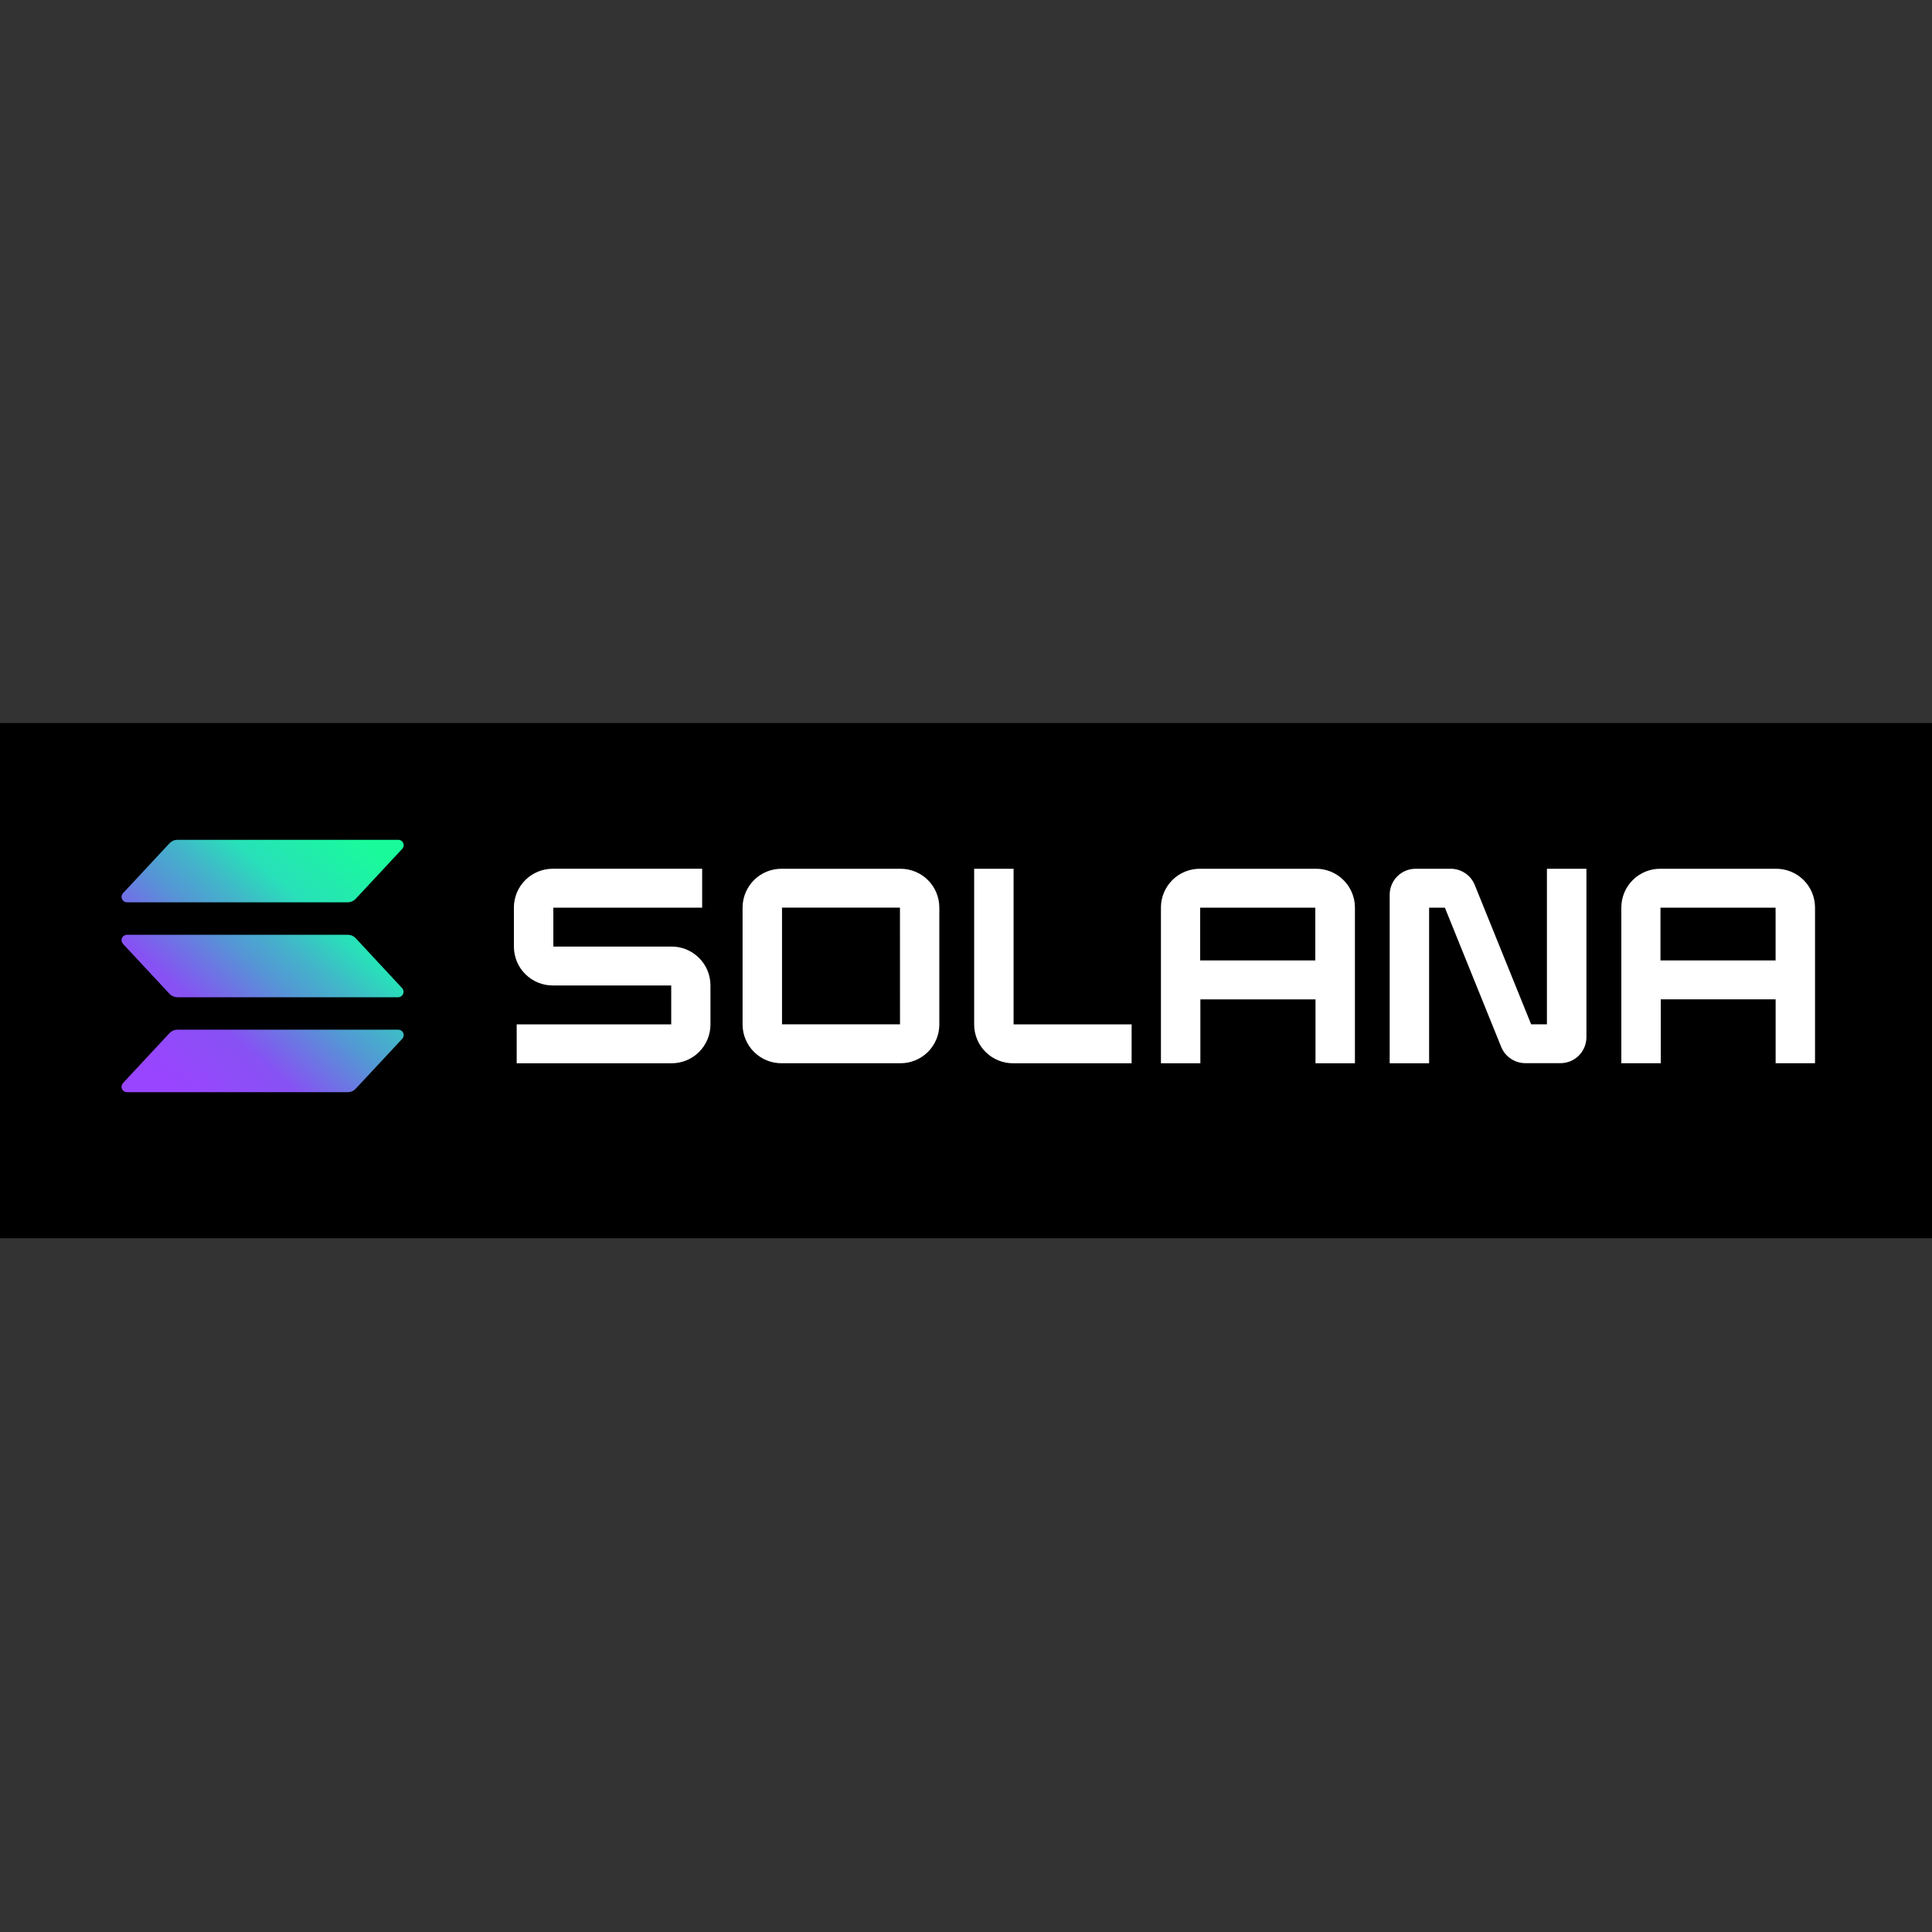
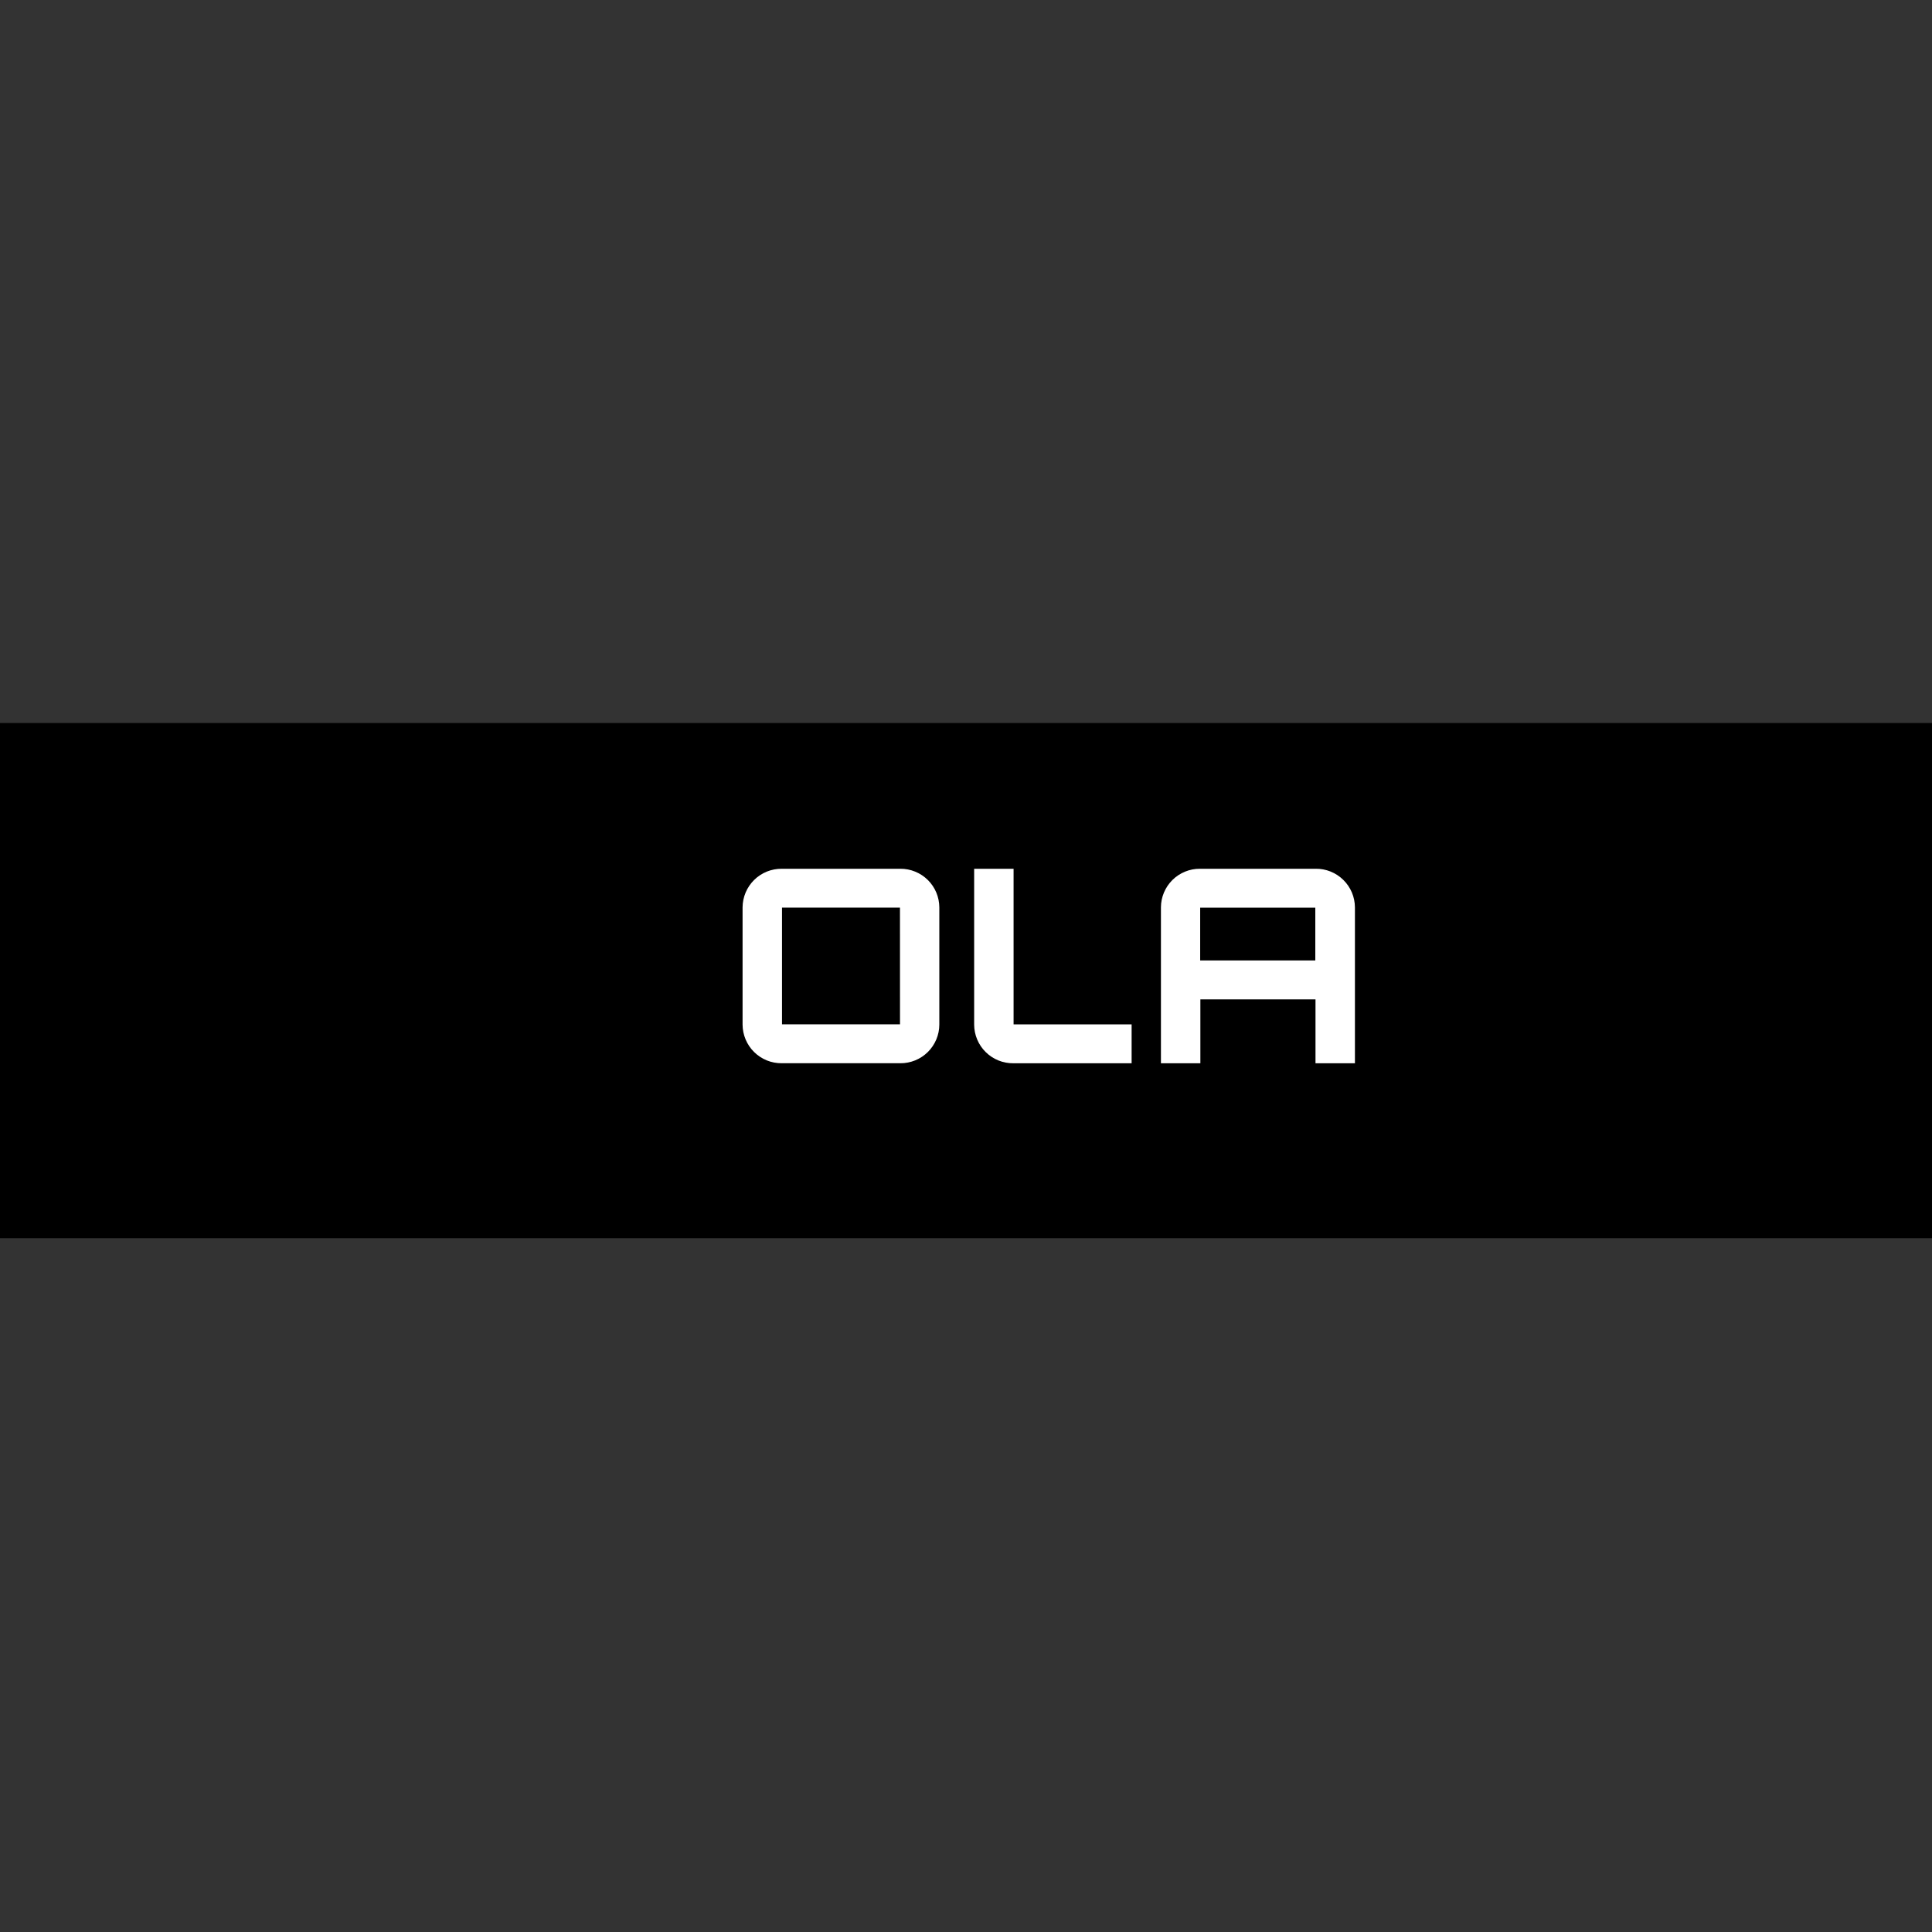
<svg xmlns="http://www.w3.org/2000/svg" xmlns:xlink="http://www.w3.org/1999/xlink" version="1.1" id="Layer_1" x="0px" y="0px" viewBox="0 0 512 512" style="enable-background:new 0 0 512 512;" xml:space="preserve">
  <rect x="0" y="0" width="512" height="512" fill="#333333" stroke="none" />
  <style type="text/css">
	
		.st0{clip-path:url(#SVGID_00000164481724238687886170000008867744626101548711_);fill:url(#SVGID_00000172410894153985558130000004907611028652049586_);}
	.st1{clip-path:url(#SVGID_00000164481724238687886170000008867744626101548711_);fill:#FFFFFF;}
</style>
  <g>
    <rect y="191.61" width="512" height="136.53" />
    <g>
      <g>
        <defs>
          <rect id="SVGID_1_" x="31" y="222.56" width="450" height="66.87" />
        </defs>
        <clipPath id="SVGID_00000034774052269670164890000006205818326182674344_">
          <use xlink:href="#SVGID_1_" style="overflow:visible;" />
        </clipPath>
        <linearGradient id="SVGID_00000013186601565133983910000002411981971677061257_" gradientUnits="userSpaceOnUse" x1="5.924" y1="5.541" x2="6.621" y2="5.541" gradientTransform="matrix(88.08 -99.3 99.3 88.08 -1033.448 391.26)">
          <stop offset="0" style="stop-color:#9945FF" />
          <stop offset="0.08" style="stop-color:#9945FF" />
          <stop offset="0.3" style="stop-color:#8752F3" />
          <stop offset="0.5" style="stop-color:#5497D5" />
          <stop offset="0.6" style="stop-color:#43B4CA" />
          <stop offset="0.72" style="stop-color:#28E0B9" />
          <stop offset="0.97" style="stop-color:#19FB9B" />
          <stop offset="1" style="stop-color:#19FB9B" />
        </linearGradient>
-         <path style="clip-path:url(#SVGID_00000034774052269670164890000006205818326182674344_);fill:url(#SVGID_00000013186601565133983910000002411981971677061257_);" d="     M106.6,275.29l-12.34,13.24c-0.27,0.29-0.59,0.52-0.95,0.67c-0.36,0.16-0.75,0.24-1.14,0.24H33.65c-0.28,0-0.55-0.08-0.79-0.23     c-0.23-0.15-0.42-0.37-0.53-0.63c-0.11-0.26-0.15-0.54-0.1-0.81c0.05-0.28,0.17-0.53,0.36-0.74l12.33-13.24     c0.27-0.29,0.59-0.52,0.95-0.67c0.36-0.16,0.75-0.24,1.14-0.24h58.51c0.28-0.01,0.56,0.07,0.8,0.22     c0.24,0.15,0.43,0.37,0.54,0.63c0.11,0.26,0.15,0.54,0.1,0.82S106.8,275.08,106.6,275.29z M94.26,248.63     c-0.27-0.29-0.59-0.51-0.95-0.67c-0.36-0.16-0.75-0.24-1.14-0.24H33.65c-0.28,0-0.55,0.08-0.79,0.23     c-0.23,0.15-0.42,0.37-0.53,0.63c-0.11,0.26-0.15,0.54-0.1,0.81c0.05,0.28,0.17,0.53,0.36,0.74l12.33,13.24     c0.27,0.29,0.59,0.51,0.95,0.67c0.36,0.16,0.75,0.24,1.14,0.24h58.51c0.28,0,0.55-0.08,0.78-0.24c0.23-0.15,0.42-0.37,0.53-0.63     c0.11-0.26,0.14-0.54,0.1-0.81c-0.05-0.27-0.17-0.53-0.36-0.73L94.26,248.63z M33.65,239.12h58.51c0.39,0,0.78-0.08,1.14-0.24     c0.36-0.16,0.68-0.39,0.95-0.67l12.34-13.24c0.19-0.2,0.32-0.46,0.37-0.74s0.01-0.56-0.1-0.82c-0.11-0.26-0.3-0.48-0.54-0.63     c-0.24-0.15-0.51-0.23-0.8-0.22H47.02c-0.39,0-0.78,0.08-1.14,0.24c-0.36,0.16-0.68,0.39-0.95,0.67L32.6,236.71     c-0.19,0.2-0.32,0.46-0.36,0.74c-0.05,0.28-0.01,0.56,0.1,0.81c0.11,0.26,0.3,0.47,0.53,0.63     C33.1,239.04,33.37,239.12,33.65,239.12z" />
-         <path style="clip-path:url(#SVGID_00000034774052269670164890000006205818326182674344_);fill:#FFFFFF;" d="M177.94,250.85h-31.3     v-10.31h39.44v-10.31h-39.55c-1.35-0.01-2.69,0.25-3.94,0.76c-1.25,0.51-2.39,1.26-3.35,2.21c-0.96,0.95-1.72,2.08-2.25,3.33     c-0.52,1.25-0.8,2.58-0.8,3.93v10.45c0.01,1.35,0.28,2.69,0.8,3.94c0.52,1.25,1.29,2.38,2.25,3.33c0.96,0.95,2.1,1.7,3.35,2.22     c1.25,0.51,2.59,0.77,3.94,0.76h31.35v10.31h-40.95v10.31h41.01c1.35,0.01,2.69-0.25,3.94-0.76c1.25-0.51,2.39-1.26,3.35-2.21     c0.96-0.95,1.72-2.08,2.25-3.33c0.52-1.25,0.8-2.58,0.8-3.93v-10.45c-0.01-1.35-0.28-2.69-0.8-3.94     c-0.52-1.25-1.29-2.38-2.25-3.33c-0.96-0.95-2.1-1.7-3.35-2.22C180.63,251.1,179.29,250.84,177.94,250.85z" />
        <path style="clip-path:url(#SVGID_00000034774052269670164890000006205818326182674344_);fill:#FFFFFF;" d="M238.59,230.23     h-31.42c-1.35-0.01-2.7,0.25-3.95,0.75c-1.25,0.51-2.4,1.26-3.36,2.21c-0.96,0.95-1.73,2.08-2.26,3.33     c-0.53,1.25-0.8,2.59-0.81,3.94v31.08c0.01,1.35,0.28,2.69,0.81,3.94c0.53,1.25,1.29,2.38,2.26,3.33     c0.96,0.95,2.11,1.7,3.36,2.21c1.25,0.51,2.6,0.76,3.95,0.75h31.42c1.35,0.01,2.69-0.25,3.94-0.76c1.25-0.51,2.39-1.26,3.35-2.21     c0.96-0.95,1.72-2.08,2.25-3.33c0.52-1.25,0.8-2.58,0.8-3.93v-31.08c-0.01-1.35-0.28-2.69-0.8-3.93     c-0.52-1.25-1.29-2.38-2.25-3.33c-0.96-0.95-2.1-1.7-3.35-2.21C241.28,230.48,239.94,230.22,238.59,230.23z M238.51,271.46     h-31.27v-30.93h31.26L238.51,271.46z" />
        <path style="clip-path:url(#SVGID_00000034774052269670164890000006205818326182674344_);fill:#FFFFFF;" d="M348.65,230.23H318     c-1.35-0.01-2.69,0.25-3.94,0.76c-1.25,0.51-2.39,1.26-3.35,2.21c-0.96,0.95-1.72,2.08-2.25,3.33c-0.52,1.25-0.8,2.58-0.8,3.93     v41.32h10.45v-16.93h30.51v16.93h10.45v-41.32c-0.01-1.36-0.28-2.7-0.81-3.95c-0.53-1.25-1.3-2.38-2.27-3.33     c-0.97-0.95-2.11-1.7-3.37-2.21C351.35,230.46,350,230.21,348.65,230.23z M348.57,254.53h-30.51v-13.99h30.51V254.53z" />
-         <path style="clip-path:url(#SVGID_00000034774052269670164890000006205818326182674344_);fill:#FFFFFF;" d="M470.66,230.23     h-30.65c-1.35-0.01-2.69,0.25-3.94,0.76c-1.25,0.51-2.39,1.26-3.35,2.21c-0.96,0.95-1.72,2.08-2.25,3.33     c-0.52,1.25-0.8,2.58-0.8,3.93v41.31h10.45v-16.93h30.44v16.93H481v-41.31c-0.01-1.35-0.28-2.69-0.8-3.93     c-0.52-1.25-1.29-2.38-2.25-3.33c-0.96-0.95-2.1-1.7-3.35-2.21C473.35,230.48,472.01,230.22,470.66,230.23z M470.55,254.53     h-30.51v-13.99h30.51V254.53z" />
-         <path style="clip-path:url(#SVGID_00000034774052269670164890000006205818326182674344_);fill:#FFFFFF;" d="M409.95,271.46h-4.18     l-14.94-36.92c-0.51-1.27-1.39-2.37-2.53-3.13c-1.14-0.77-2.48-1.18-3.85-1.18h-9.27c-0.9,0-1.79,0.17-2.63,0.51     c-0.83,0.34-1.59,0.84-2.23,1.48c-0.64,0.63-1.15,1.39-1.5,2.22c-0.35,0.83-0.53,1.72-0.54,2.62v44.72h10.45v-41.24h4.18     l14.93,36.92c0.52,1.27,1.41,2.36,2.55,3.12c1.14,0.76,2.48,1.17,3.86,1.17h9.27c0.9,0,1.79-0.17,2.63-0.51     c0.83-0.34,1.59-0.84,2.23-1.48c0.64-0.63,1.15-1.39,1.5-2.22c0.35-0.83,0.53-1.72,0.54-2.62v-44.69h-10.47V271.46z" />
        <path style="clip-path:url(#SVGID_00000034774052269670164890000006205818326182674344_);fill:#FFFFFF;" d="M268.61,230.23     h-10.45v41.32c0.01,1.35,0.28,2.69,0.81,3.94c0.53,1.25,1.29,2.38,2.26,3.33c0.96,0.95,2.11,1.7,3.36,2.21     c1.26,0.51,2.6,0.76,3.95,0.75h31.35v-10.31h-31.28V230.23z" />
      </g>
    </g>
  </g>
</svg>